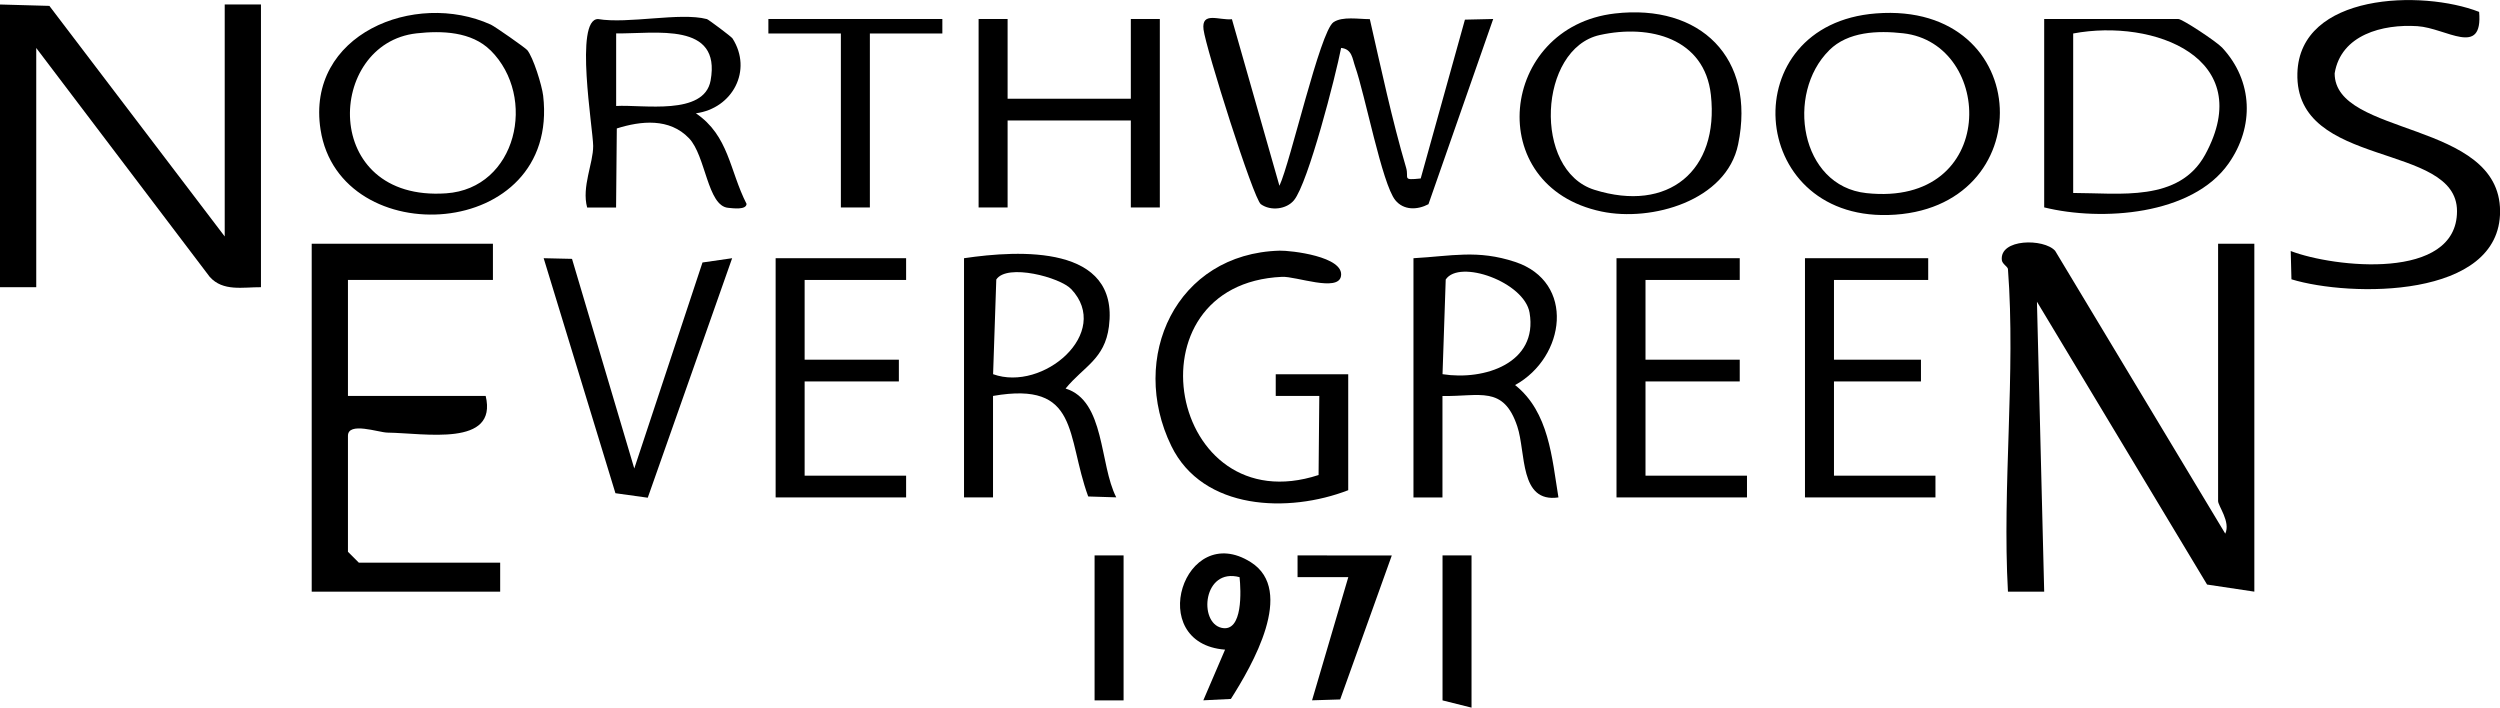
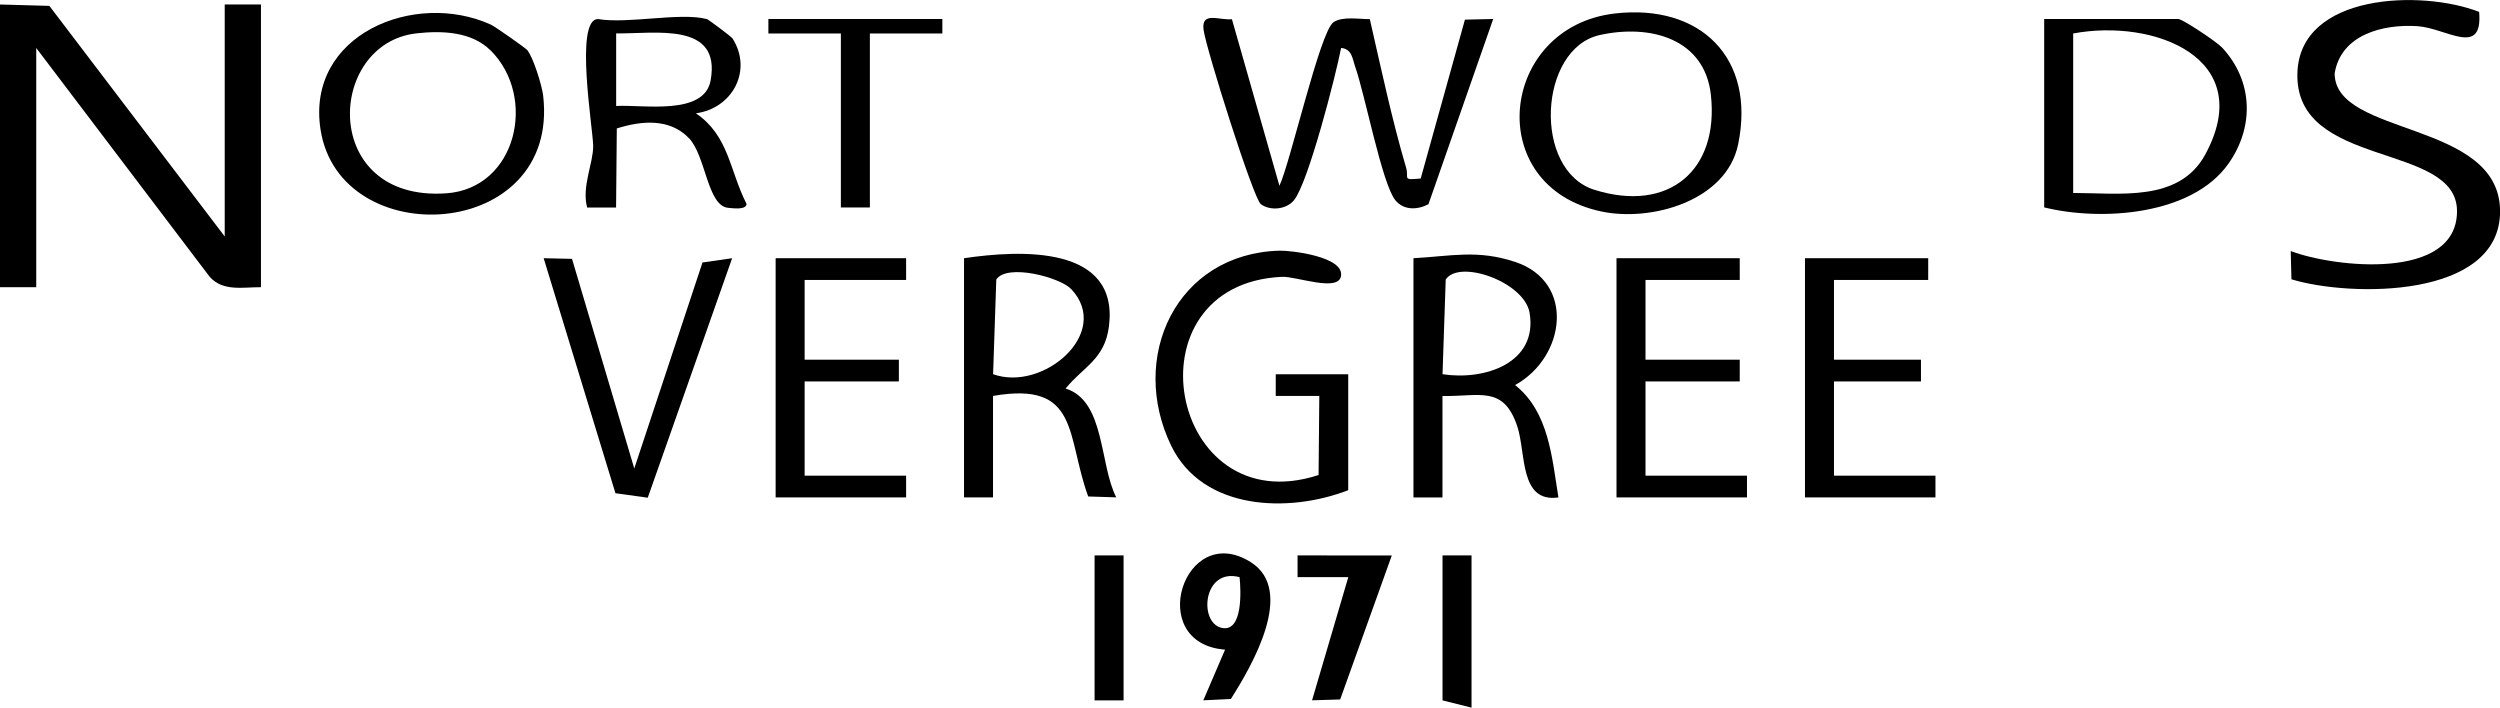
<svg xmlns="http://www.w3.org/2000/svg" id="Layer_2" viewBox="0 0 344.88 97.62">
  <g id="Layer_1-2">
-     <path d="M277,37.12c-.02-.33-.77-.69-.84-1.22-.36-2.99,5.81-3.03,7.35-1.3l23.47,39.02c.76-1.63-.99-3.82-.99-4.5v-35.5h5v48l-6.52-.98-23.47-39.02,1,40h-5c-.81-14.51,1.09-30.13,0-44.5Z" />
    <path d="M0,.62l6.81.19,24.19,31.81V.62h5v39c-2.46-.02-5.24.63-7.07-1.43L5,6.62v33H0V.62Z" />
-     <path d="M68,33.62v5h-20v16h19c1.69,7.08-8.41,5.13-13.56,5.06-1.23-.02-5.44-1.54-5.44.44v16l1.5,1.5h19.5v4h-26v-48h25Z" />
    <path d="M342,1.63c.55,6.35-4.53,2.24-8.51,1.98-4.8-.31-10.55,1.18-11.42,6.51,0,8.76,22.77,6.44,22.82,19,.04,12.14-20.7,11.88-28.78,9.41l-.1-3.9c5.96,2.28,22.94,4.16,22.94-5.5,0-9.6-22.38-5.76-22.02-19.02.3-11.08,17.21-11.54,25.07-8.47Z" />
    <path d="M169.95,2.66l6.55,22.97c1.53-3.26,5.59-21.27,7.45-22.56,1.24-.85,3.51-.42,5.02-.43,1.54,6.74,3.06,13.89,5.01,20.51.42,1.44-.63,1.75,2.01,1.47l6.1-21.91,3.9-.09-8.93,25.55c-1.53.81-3.42.86-4.57-.55-1.83-2.24-4.19-14.62-5.55-18.45-.38-1.08-.41-2.4-1.93-2.56-.74,3.84-4.54,18.62-6.5,21.01-1.02,1.25-3.21,1.53-4.57.55-1.03-.74-7.6-21.55-7.91-24.1s2.18-1.23,3.93-1.42Z" />
    <path d="M186,67.62c-8.23,3.19-20.06,2.82-24.41-6.09-5.95-12.21.65-26.56,14.94-26.95,1.51-.04,8.97.8,8.46,3.53-.41,2.2-6.16,0-8.12.08-21.72.97-15.68,34.11,5.03,27.34l.1-10.91h-6.01s0-2.99,0-2.99h10s0,16,0,16Z" />
    <path d="M72.72,6.89c.85,1.02,2.04,4.89,2.21,6.31,2.34,20.12-28.06,21.79-30.71,4.68-2.04-13.13,13-19.26,23.5-14.48.55.25,4.75,3.19,5,3.5ZM67.67,6.95c-2.62-2.6-6.71-2.74-10.2-2.35-12.48,1.38-13.31,23.27,4.08,22.07,9.75-.67,12.59-13.29,6.13-19.72Z" />
-     <path d="M258.81,1.85c22.06-1.7,22.89,27.26,1.66,27.81-19.53.51-21.29-26.3-1.66-27.81ZM252.33,6.95c-6.01,5.97-4.02,18.71,5.14,19.69,18.3,1.98,17.7-20.65,5.06-22.05-3.49-.39-7.59-.25-10.2,2.35Z" />
    <path d="M222.77,1.86c11.78-1.36,19.47,6.1,17.01,18.05-1.6,7.79-11.93,10.72-18.84,9.27-16.53-3.46-14.1-25.48,1.83-27.32ZM220.7,4.83c-8.47,1.87-9.28,18.67-.76,21.35,10.22,3.21,17.23-2.63,16.08-13.09-.86-7.8-8.41-9.79-15.32-8.26Z" />
    <path d="M282,28.62V2.62h18.5c.56,0,5.26,3.11,6.05,3.95,4.29,4.62,4.44,10.93.89,15.98-5.02,7.16-17.53,8.01-25.44,6.06ZM286,26.62c6.37,0,14.61,1.31,18.21-5.29,7.24-13.31-7.05-18.81-18.21-16.71v22Z" />
-     <polygon points="135 2.62 139 2.62 139 13.62 156 13.62 156 2.62 160 2.62 160 28.62 156 28.62 156 16.62 139 16.62 139 28.62 135 28.62 135 2.62" />
    <polygon points="125 35.62 125 38.62 111 38.62 111 49.62 124 49.62 124 52.62 111 52.62 111 65.62 125 65.62 125 68.62 107 68.62 107 35.62 125 35.62" />
    <polygon points="240 35.62 240 38.62 227 38.62 227 49.62 240 49.62 240 52.62 227 52.62 227 65.62 241 65.62 241 68.62 223 68.62 223 35.62 240 35.62" />
    <polygon points="266 35.62 266 38.62 253 38.62 253 49.62 265 49.62 265 52.62 253 52.62 253 65.62 267 65.62 267 68.62 249 68.62 249 35.62 266 35.62" />
    <polygon points="78.91 35.71 87.5 64.63 96.91 36.21 101 35.62 89.36 68.66 84.9 68.04 75 35.62 78.91 35.71" />
    <polygon points="130 2.62 130 4.62 120 4.62 120 28.62 116 28.62 116 4.62 106 4.62 106 2.62 130 2.62" />
    <path d="M133,35.62c7.64-1.13,21.42-1.88,19.98,9.42-.58,4.53-3.5,5.52-5.98,8.56,5.47,1.68,4.65,10.45,6.99,15.01l-3.87-.12c-3.06-8.37-1.15-15.96-13.13-13.87v14h-4v-33ZM147.75,39.86c-1.51-1.59-8.82-3.56-10.31-1.3l-.44,13.06c6.89,2.49,16.47-5.73,10.76-11.76Z" />
    <path d="M195,35.62c5.26-.29,8.81-1.21,14.01.51,8.36,2.76,6.97,13.15,0,16.99,4.68,3.72,5.08,10.04,5.98,15.5-5.42.79-4.46-6.18-5.68-9.81-1.9-5.68-5.16-4.09-10.32-4.18v14h-4v-33ZM199,51.62c5.79.91,13.18-1.53,12.01-8.47-.72-4.25-9.69-7.43-11.57-4.59l-.44,13.06Z" />
    <path d="M169.81,96.42l-3.81.19,3-6.99c-11.14-.85-5.66-17.9,3.56-12.06,6.19,3.92.16,14.26-2.75,18.85ZM171,79.62c-5.03-1.34-5.69,6.25-2.49,6.99,2.99.69,2.68-5.22,2.49-6.99Z" />
    <polygon points="192 76.63 184.88 96.49 181 96.61 186 79.62 179 79.62 179 76.62 192 76.63" />
    <polygon points="203 76.62 203 97.62 199 96.62 199 76.62 203 76.62" />
    <rect x="151" y="76.62" width="4" height="20" />
    <path d="M97.5,2.62c.22.06,3.4,2.44,3.55,2.68,2.81,4.41,0,9.66-5.05,10.33,4.57,3.11,4.63,7.88,6.99,12.5-.05.85-1.81.61-2.54.54-2.87-.26-3.08-7.19-5.4-9.6-2.7-2.82-6.63-2.4-9.96-1.35l-.1,10.91h-3.99c-.78-2.86.85-6.1.83-8.5s-2.61-17.5.67-17.5c4.16.7,11.34-.96,15,0ZM85,14.62c3.66-.22,12.13,1.39,13.03-3.51,1.48-8.14-7.56-6.44-13.03-6.5v10.01Z" />
  </g>
</svg>